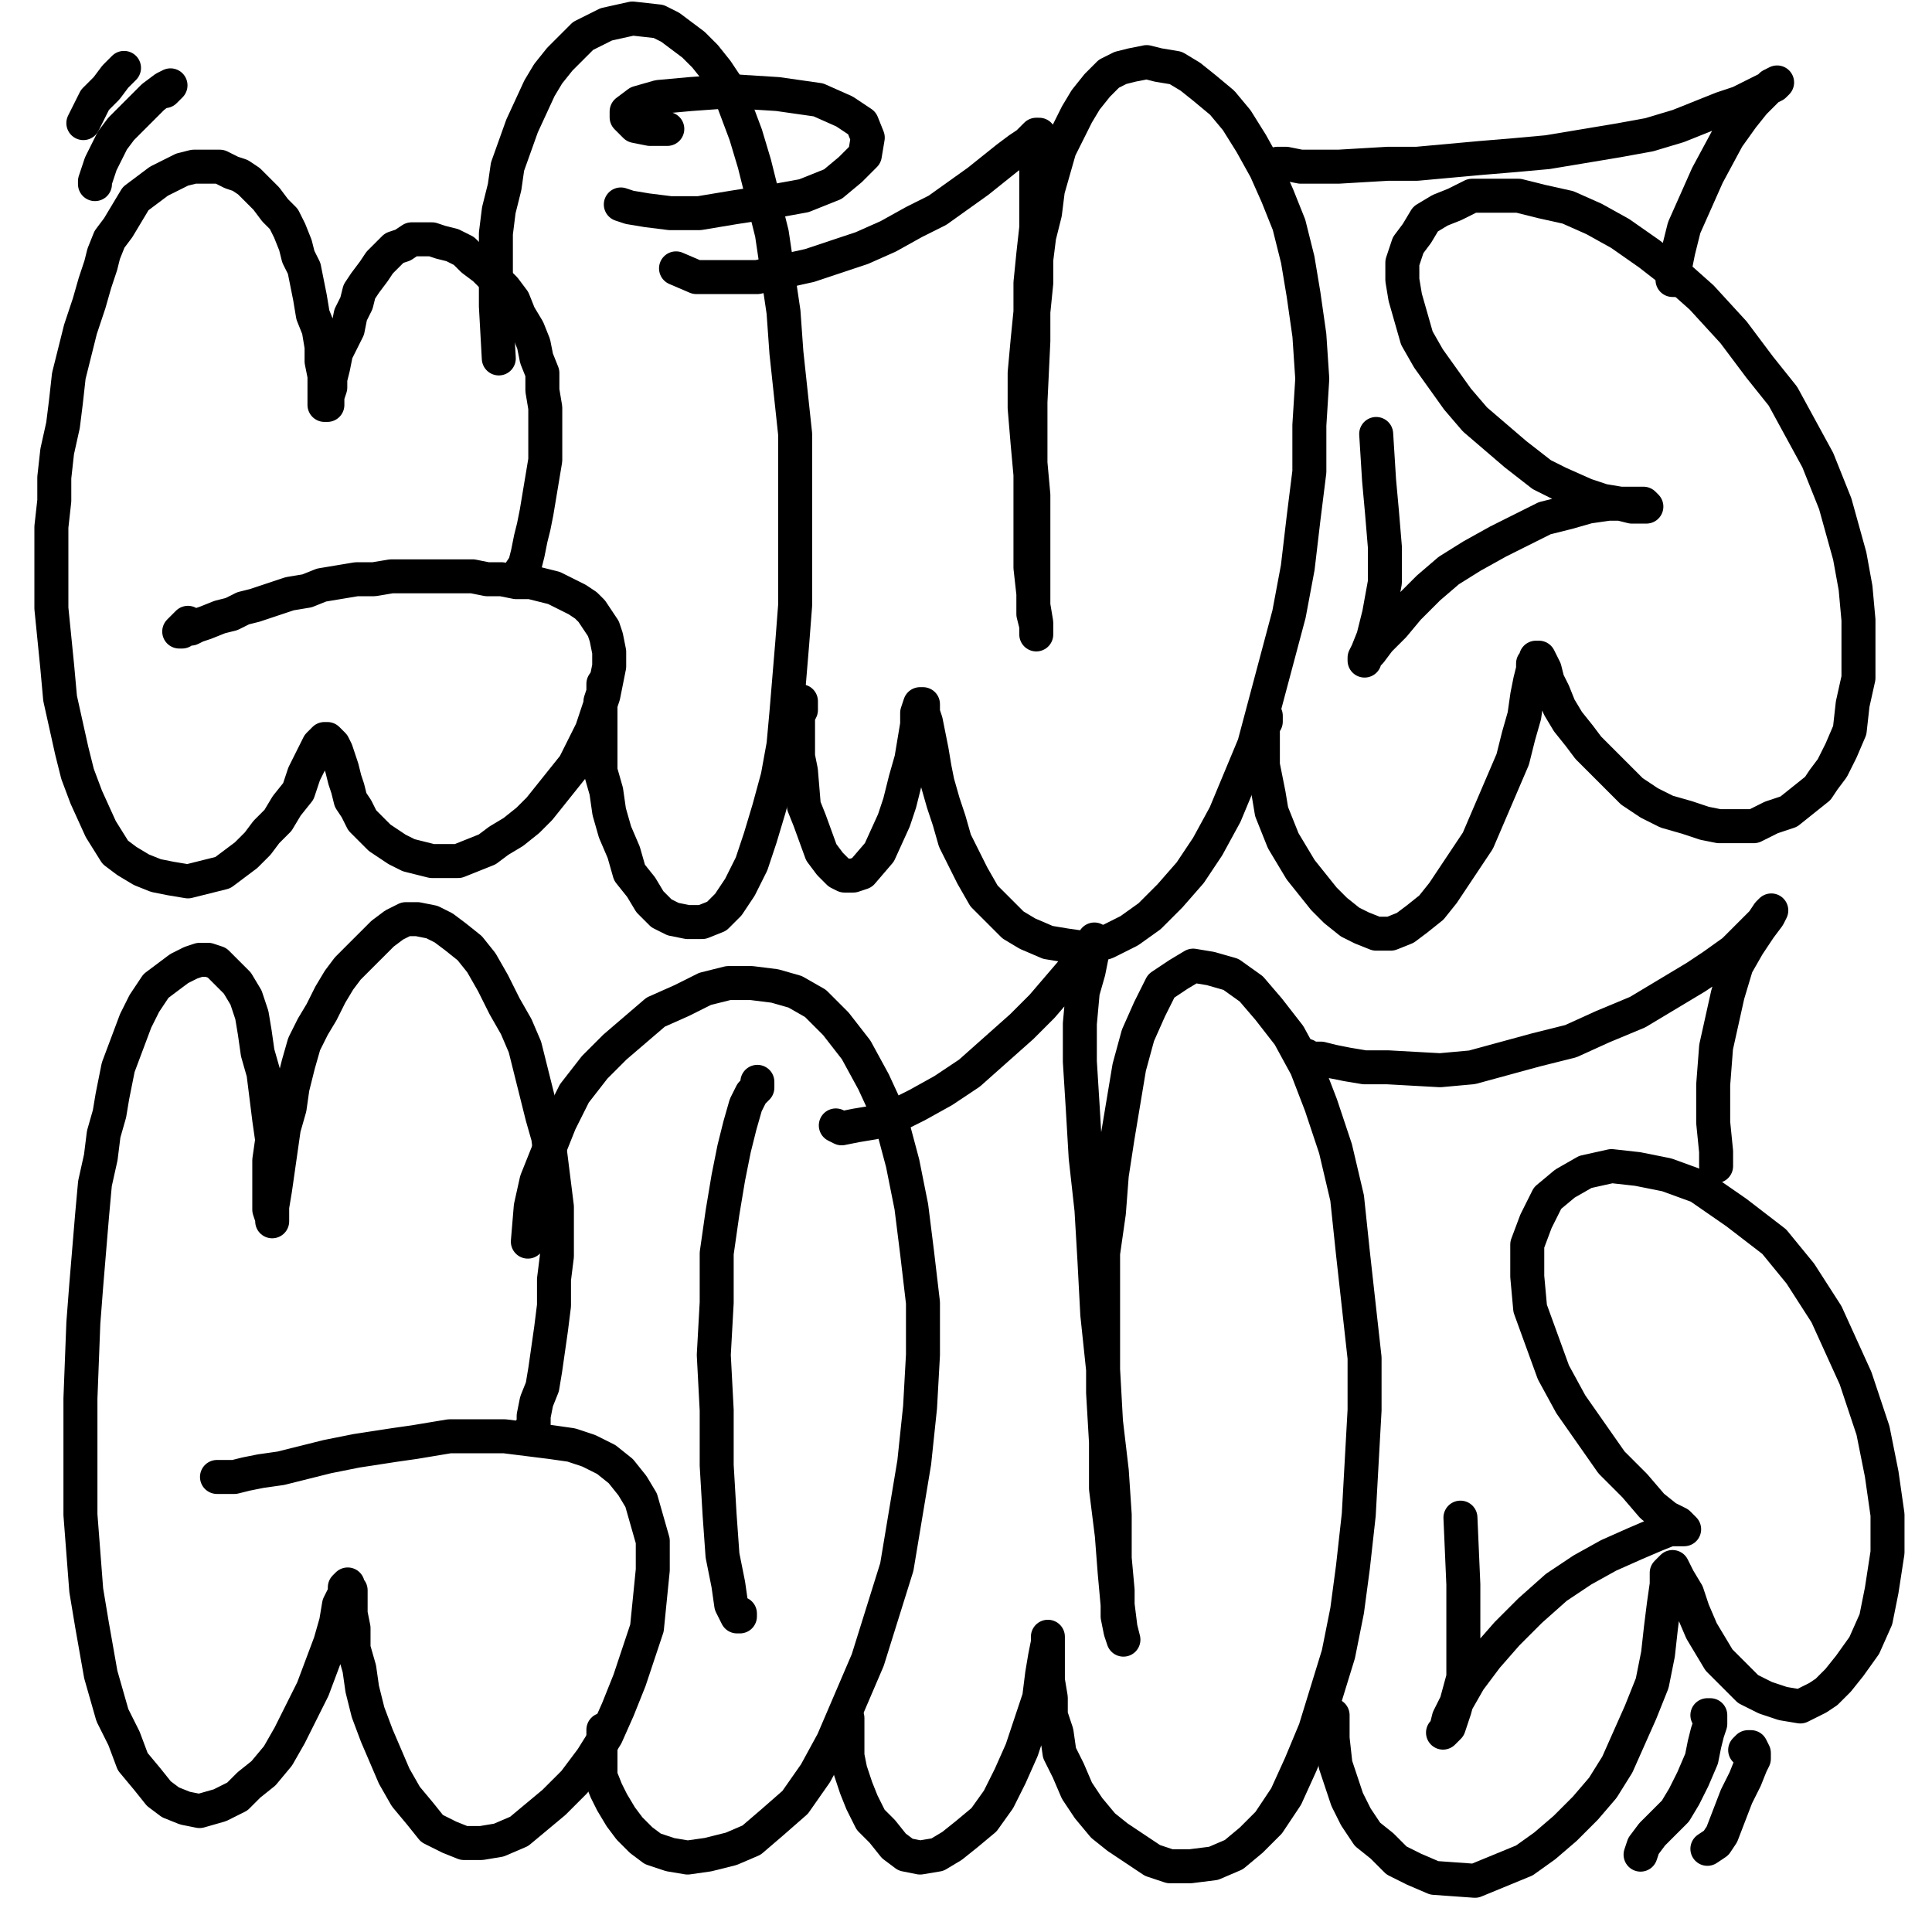
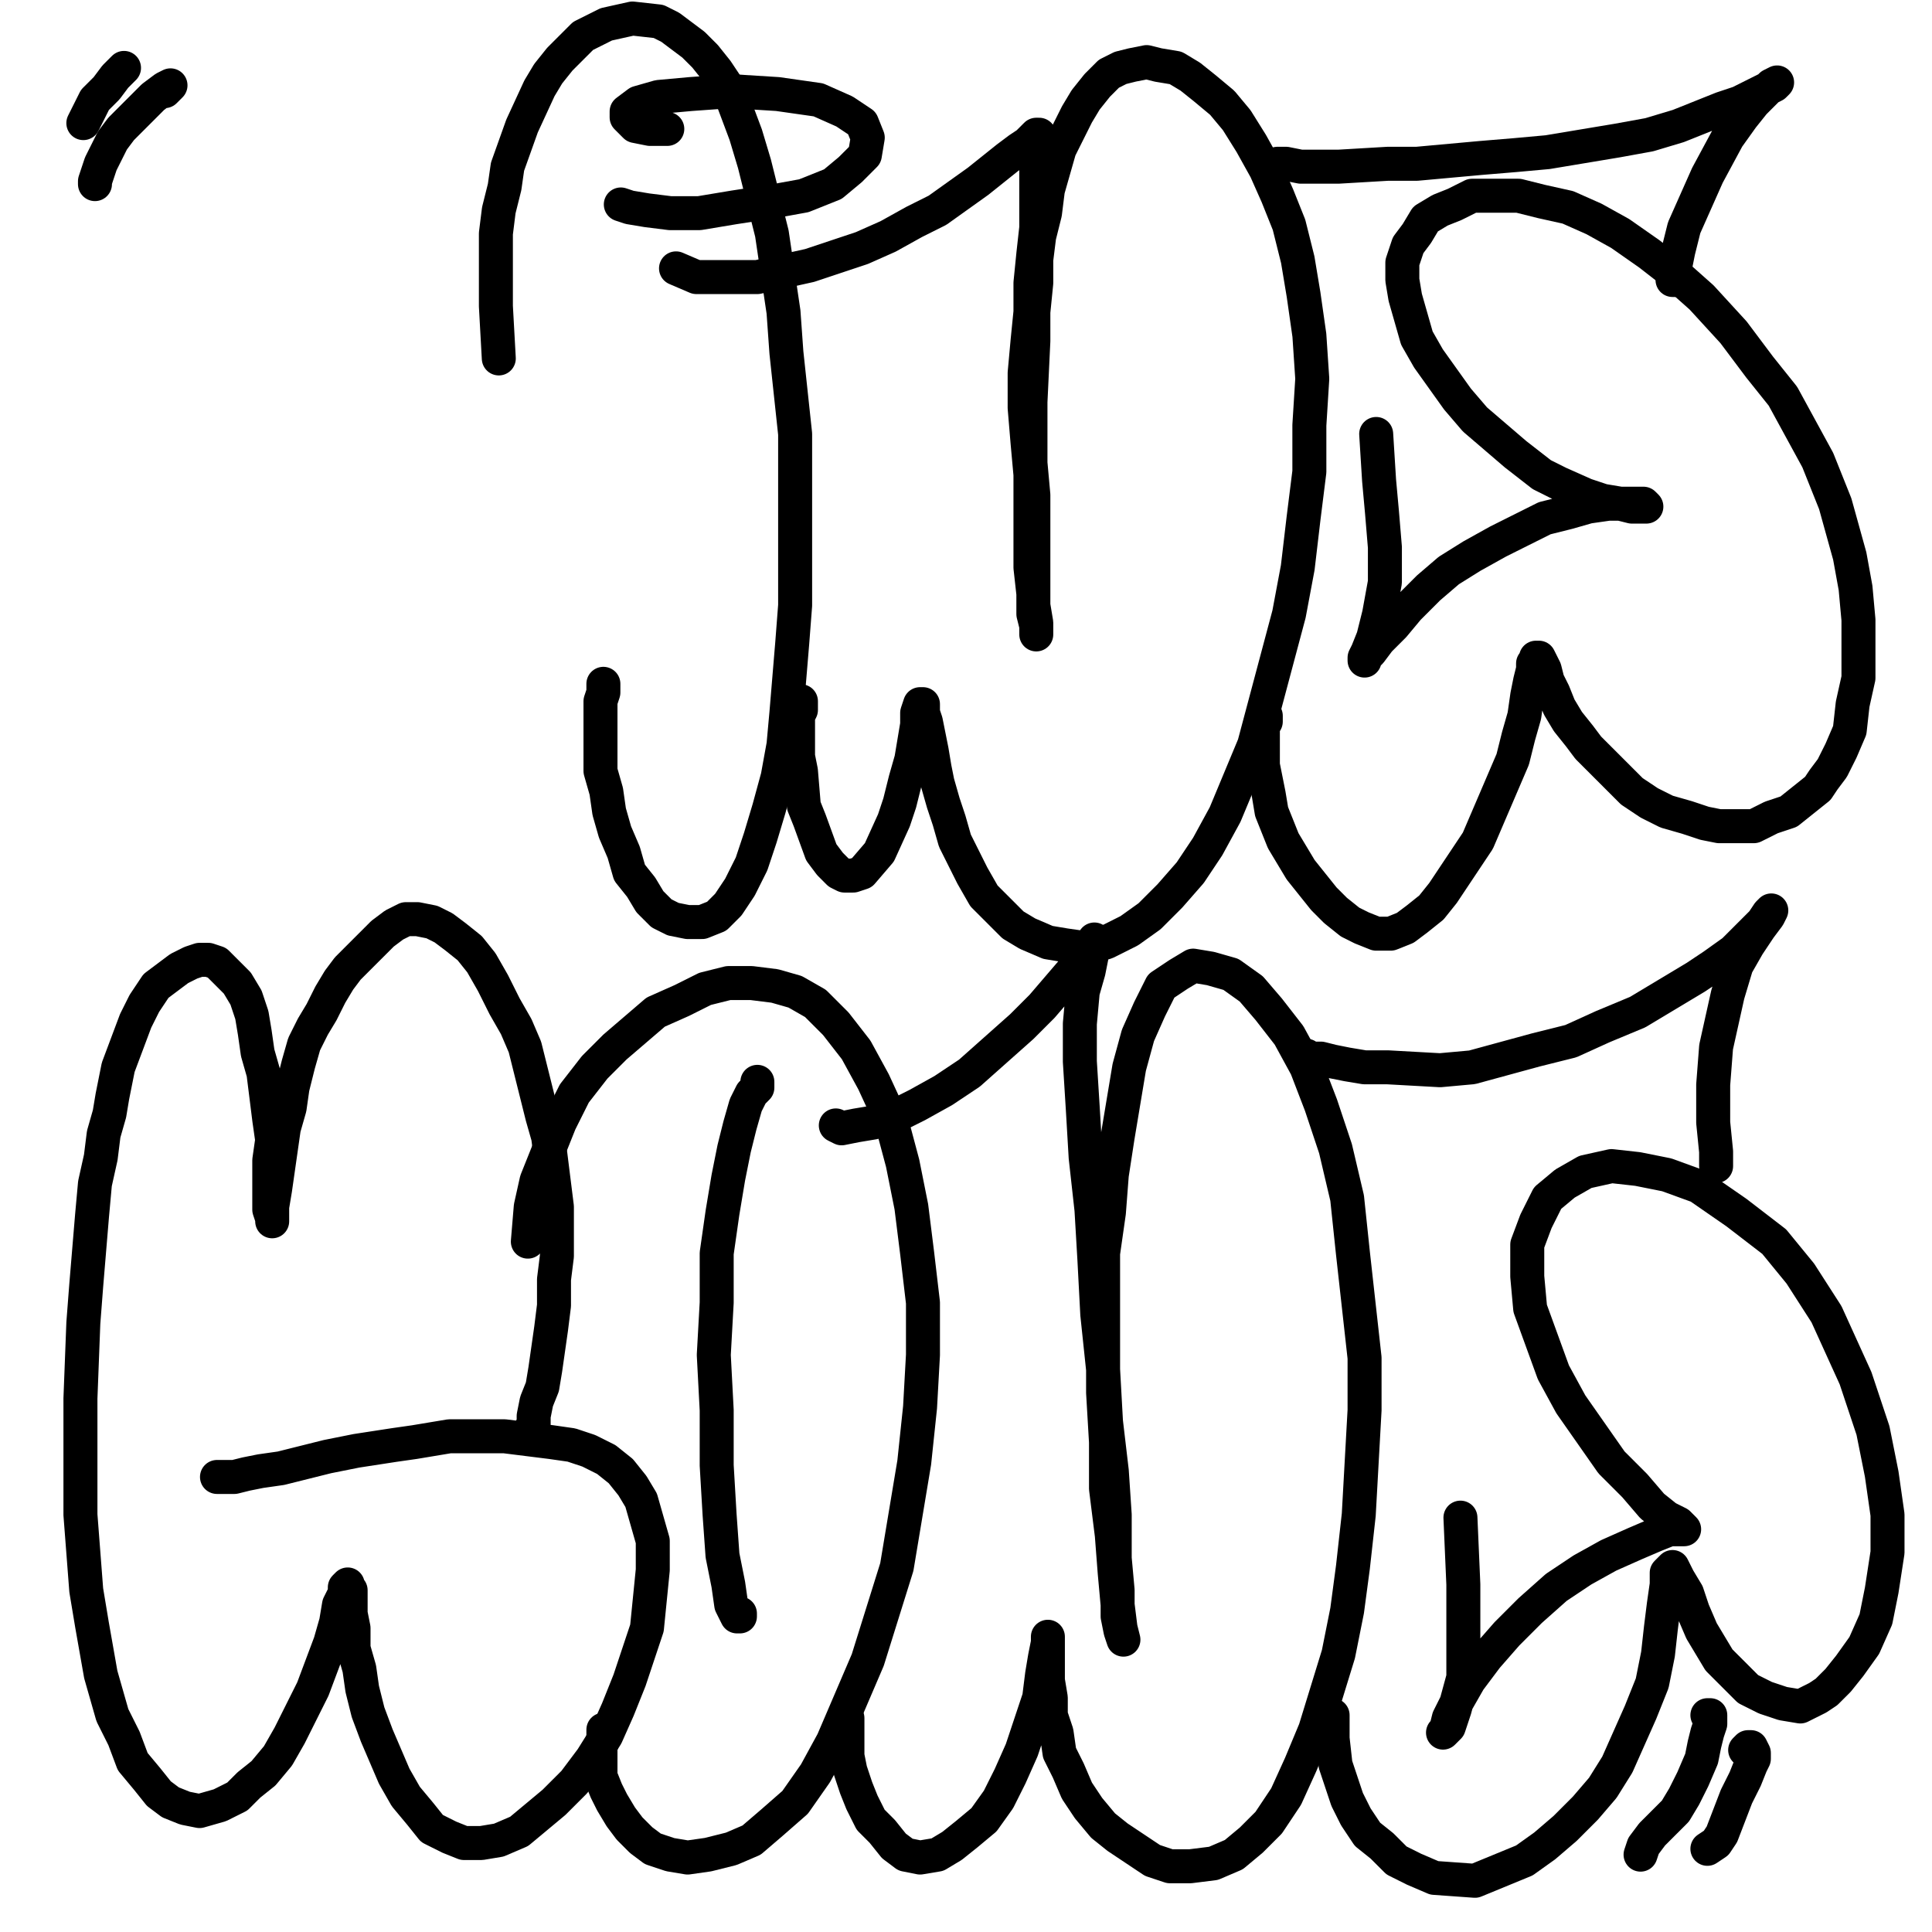
<svg xmlns="http://www.w3.org/2000/svg" width="1080px" height="1080px" version="1.1">
-   <polyline points="290.198,320.547 290.198,320.547 293.446,315.675 295.07,309.179 296.695,301.058 298.319,294.562 299.943,286.442 301.567,276.697 303.191,266.953 304.815,257.209 304.815,247.464 304.815,237.72 304.815,227.976 303.191,218.231 303.191,208.487 299.943,200.367 298.319,192.246 295.07,184.126 290.198,176.006 286.95,167.885 282.078,161.389 275.582,154.893 270.71,150.021 264.213,145.149 259.341,140.276 252.845,137.028 246.349,135.404 241.476,133.78 236.604,133.78 230.108,133.78 225.236,137.028 220.364,138.652 217.116,141.9 212.243,146.773 208.995,151.645 204.123,158.141 200.875,163.013 199.251,169.509 196.003,176.006 194.379,184.126 191.131,190.622 187.882,197.118 186.258,205.239 184.634,211.735 184.634,216.607 183.01,221.479 183.01,224.727 183.01,226.351 181.386,226.351 181.386,224.727 181.386,219.855 181.386,214.983 181.386,210.111 179.762,201.991 179.762,193.87 178.138,184.126 174.89,176.006 173.266,166.261 171.642,158.141 170.018,150.021 166.77,143.524 165.146,137.028 161.898,128.908 158.649,122.412 153.777,117.54 148.905,111.043 144.033,106.171 139.161,101.299 134.288,98.051 129.416,96.427 122.92,93.179 119.672,93.179 114.8,93.179 108.303,93.179 101.807,94.803 95.311,98.051 88.815,101.299 82.319,106.171 75.822,111.043 70.95,119.163 66.078,127.284 61.206,133.78 57.958,141.9 56.334,148.397 53.086,158.141 49.837,169.509 44.965,184.126 41.717,197.118 38.469,210.111 36.845,224.727 35.221,237.72 31.973,252.337 30.349,266.953 30.349,279.945 28.725,294.562 28.725,309.179 28.725,323.795 28.725,340.036 30.349,356.276 31.973,372.517 33.597,390.382 36.845,404.998 40.093,419.615 43.341,432.607 48.213,445.6 56.334,463.464 64.454,476.457 70.95,481.329 79.07,486.201 87.191,489.449 95.311,491.073 105.055,492.697 111.552,491.073 124.544,487.825 131.04,482.953 137.537,478.081 144.033,471.585 148.905,465.088 155.401,458.592 160.274,450.472 166.77,442.351 170.018,432.607 173.266,426.111 176.514,419.615 178.138,416.366 179.762,414.743 181.386,413.118 183.01,413.118 183.01,413.118 184.634,414.743 186.258,416.366 187.882,419.615 189.507,424.487 191.131,429.359 192.755,435.855 194.379,440.727 196.003,447.224 199.251,452.096 202.499,458.592 207.371,463.464 212.243,468.337 217.116,471.585 221.988,474.833 228.484,478.081 234.98,479.705 241.476,481.329 249.597,481.329 256.093,481.329 264.213,478.081 272.334,474.833 278.83,469.961 286.95,465.088 295.07,458.592 301.567,452.096 308.063,443.976 314.559,435.855 321.055,427.735 325.928,417.991 330.8,408.246 334.048,398.502 337.296,388.757 338.92,380.637 340.544,372.517 340.544,364.397 338.92,356.276 337.296,351.404 334.048,346.532 330.8,341.66 327.552,338.412 322.68,335.163 316.183,331.915 309.687,328.667 303.191,327.043 296.695,325.419 288.574,325.419 280.454,323.795 272.334,323.795 264.213,322.171 254.469,322.171 246.349,322.171 236.604,322.171 228.484,322.171 218.74,322.171 208.995,323.795 199.251,323.795 189.507,325.419 179.762,327.043 171.642,330.291 161.898,331.915 152.153,335.163 142.409,338.412 135.913,340.036 129.416,343.284 122.92,344.908 114.8,348.156 109.928,349.78 106.68,351.404 103.431,351.404 101.807,353.028 100.183,353.028 100.183,353.028 100.183,353.028 100.183,353.028 100.183,353.028 101.807,351.404 105.055,348.156 " fill="none" stroke="#000000" stroke-width="19px" stroke-linecap="round" stroke-linejoin="round" />
  <polyline points="337.296,382.261 337.296,387.134 335.672,392.006 335.672,396.878 335.672,403.374 335.672,411.494 335.672,421.239 335.672,430.983 338.92,442.351 340.544,453.72 343.792,465.088 348.664,476.457 351.913,487.825 358.409,495.945 363.281,504.066 369.777,510.562 376.274,513.81 384.394,515.434 392.514,515.434 400.634,512.186 407.131,505.69 413.627,495.945 420.123,482.953 424.995,468.337 429.868,452.096 434.74,434.231 437.988,416.366 439.612,398.502 441.236,379.013 442.86,359.524 444.484,338.412 444.484,315.675 444.484,291.314 444.484,242.592 439.612,197.118 437.988,174.382 431.491,130.532 421.747,91.555 416.875,75.314 412.003,62.321 407.131,49.329 400.634,39.585 394.138,31.464 387.642,24.968 381.146,20.096 374.649,15.224 368.153,11.976 353.537,10.351 338.92,13.6 325.928,20.096 312.935,33.088 306.439,41.209 301.567,49.329 291.822,70.442 283.702,93.179 282.078,104.547 278.83,117.54 277.206,130.532 277.206,143.524 277.206,156.517 277.206,171.133 278.83,200.367 " fill="none" stroke="#000000" stroke-width="19px" stroke-linecap="round" stroke-linejoin="round" />
  <polyline points="447.732,392.006 447.732,393.63 447.732,396.878 446.108,400.126 446.108,413.118 446.108,422.863 447.732,430.983 449.356,450.472 452.604,458.592 459.101,476.457 463.973,482.953 468.845,487.825 472.093,489.449 476.965,489.449 481.837,487.825 491.582,476.457 499.702,458.592 502.95,448.848 506.198,435.855 509.446,424.487 512.694,404.998 512.694,398.502 514.319,393.63 514.319,393.63 514.319,393.63 515.943,393.63 515.943,398.502 517.567,403.374 519.191,411.494 520.815,419.615 522.439,429.359 524.063,437.479 527.311,448.848 530.559,458.592 533.807,469.961 538.679,479.705 543.552,489.449 550.048,500.818 558.168,508.938 566.288,517.058 574.409,521.93 585.777,526.803 595.522,528.427 606.89,530.051 618.258,526.803 631.251,520.306 642.619,512.186 653.988,500.818 665.356,487.825 675.101,473.209 684.845,455.344 692.965,435.855 701.086,416.366 707.582,392.006 720.574,343.284 725.446,317.299 728.694,289.69 731.943,263.705 731.943,237.72 733.567,211.735 731.943,187.374 728.694,164.637 725.446,145.149 720.574,125.66 714.078,109.419 707.582,94.803 699.461,80.186 691.341,67.194 683.221,57.449 673.476,49.329 665.356,42.833 657.236,37.961 647.491,36.337 640.995,34.712 632.875,36.337 626.379,37.961 619.883,41.209 613.386,47.705 606.89,55.825 602.018,63.946 597.146,73.69 592.274,83.434 589.025,94.803 585.777,106.171 584.153,119.163 580.905,132.156 579.281,145.149 579.281,158.141 577.657,174.382 577.657,190.622 576.033,224.727 576.033,240.968 576.033,258.833 577.657,276.697 577.657,294.562 577.657,310.803 577.657,325.419 577.657,338.412 579.281,348.156 579.281,353.028 579.281,354.652 579.281,354.652 579.281,349.78 577.657,343.284 577.657,331.915 576.033,317.299 576.033,301.058 576.033,283.194 576.033,265.329 574.409,247.464 572.785,227.976 572.785,208.487 574.409,190.622 576.033,174.382 576.033,158.141 577.657,141.9 579.281,127.284 579.281,111.043 579.281,98.051 579.281,88.306 580.905,81.81 580.905,76.938 580.905,75.314 580.905,75.314 579.281,75.314 579.281,75.314 577.657,76.938 574.409,80.186 569.537,83.434 563.04,88.306 554.92,94.803 546.8,101.299 535.431,109.419 524.063,117.54 511.07,124.036 496.454,132.156 481.837,138.652 467.221,143.524 452.604,148.397 437.988,151.645 423.371,154.893 410.379,154.893 399.01,154.893 389.266,154.893 377.897,150.021 " fill="none" stroke="#000000" stroke-width="19px" stroke-linecap="round" stroke-linejoin="round" />
  <polyline points="707.582,400.126 707.582,401.75 707.582,403.374 705.958,404.998 705.958,408.246 705.958,414.743 705.958,421.239 705.958,427.735 707.582,435.855 709.206,443.976 710.83,453.72 714.078,461.84 717.326,469.961 722.198,478.081 727.071,486.201 733.567,494.321 740.063,502.442 746.559,508.938 754.679,515.434 761.176,518.682 769.296,521.93 777.416,521.93 785.537,518.682 792.033,513.81 800.153,507.314 806.649,499.194 813.146,489.449 819.642,479.705 826.138,469.961 831.01,458.592 835.883,447.224 840.755,435.855 845.627,424.487 848.875,411.494 852.123,400.126 853.747,388.757 855.371,380.637 856.995,374.141 856.995,370.893 858.619,369.269 858.619,367.645 860.243,367.645 861.867,370.893 863.491,374.141 865.116,380.637 868.364,387.134 871.612,395.254 876.484,403.374 882.98,411.494 887.852,417.991 895.973,426.111 904.093,434.231 912.213,442.351 921.958,448.848 931.702,453.72 943.071,456.968 952.815,460.216 960.935,461.84 969.055,461.84 980.424,461.84 990.168,456.968 999.913,453.72 1008.033,447.224 1016.153,440.727 1019.401,435.855 1024.274,429.359 1029.146,419.615 1034.018,408.246 1035.642,393.63 1038.89,379.013 1038.89,362.773 1038.89,346.532 1037.266,328.667 1034.018,310.803 1025.898,281.57 1016.153,257.209 1006.409,239.344 996.664,221.479 983.672,205.239 969.055,185.75 951.191,166.261 936.574,153.269 921.958,141.9 905.717,130.532 891.101,122.412 876.484,115.915 861.867,112.667 848.875,109.419 835.883,109.419 822.89,109.419 813.146,114.291 805.025,117.54 796.905,122.412 792.033,130.532 787.161,137.028 783.913,146.773 783.913,156.517 785.537,166.261 788.785,177.63 792.033,188.998 798.529,200.367 806.649,211.735 814.77,223.103 824.514,234.472 835.883,244.216 847.251,253.96 861.867,265.329 871.612,270.201 886.228,276.697 895.973,279.945 905.717,281.57 912.213,283.194 917.086,283.194 920.334,283.194 920.334,283.194 918.71,281.57 913.837,281.57 907.341,281.57 899.221,281.57 887.852,283.194 876.484,286.442 863.491,289.69 850.499,296.186 837.507,302.682 822.89,310.803 809.898,318.923 798.529,328.667 787.161,340.036 779.04,349.78 770.92,357.9 766.048,364.397 762.8,367.645 762.8,369.269 762.8,369.269 762.8,367.645 764.424,364.397 767.672,356.276 770.92,343.284 774.168,325.419 774.168,305.93 772.544,286.442 770.92,268.577 769.296,242.592 " fill="none" stroke="#000000" stroke-width="19px" stroke-linecap="round" stroke-linejoin="round" />
  <polyline points="709.206,93.179 709.206,93.179 709.206,93.179 710.83,93.179 714.078,91.555 718.95,91.555 727.071,93.179 736.815,93.179 748.183,93.179 775.792,91.555 792.033,91.555 827.762,88.306 847.251,86.682 865.116,85.058 884.604,81.81 904.093,78.562 921.958,75.314 938.198,70.442 954.439,63.946 962.559,60.697 972.303,57.449 982.048,52.577 991.792,47.705 993.416,46.081 993.416,46.081 990.168,47.705 986.92,50.953 980.424,57.449 973.928,65.57 965.807,76.938 954.439,98.051 947.943,112.667 941.446,127.284 938.198,140.276 936.574,148.397 936.574,154.893 936.574,156.517 934.95,156.517 934.95,154.893 " fill="none" stroke="#000000" stroke-width="19px" stroke-linecap="round" stroke-linejoin="round" />
  <polyline points="293.446,802.893 295.07,801.269 298.319,796.397 298.319,791.524 299.943,783.404 303.191,775.284 304.815,765.539 306.439,754.171 308.063,742.803 309.687,729.81 309.687,715.194 311.311,702.201 311.311,687.585 311.311,674.592 309.687,661.6 308.063,648.607 306.439,635.615 303.191,624.246 299.943,611.254 296.695,598.261 293.446,585.269 288.574,573.9 282.078,562.532 275.582,549.539 269.086,538.171 262.589,530.051 254.469,523.554 247.973,518.682 241.476,515.434 233.356,513.81 226.86,513.81 220.364,517.058 213.868,521.93 207.371,528.427 200.875,534.923 194.379,541.419 189.507,547.915 184.634,556.036 179.762,565.78 174.89,573.9 170.018,583.645 166.77,595.013 163.522,608.006 161.898,619.374 158.649,630.742 157.025,642.111 155.401,653.479 153.777,664.848 152.153,674.592 152.153,679.464 152.153,682.712 152.153,682.712 152.153,681.088 150.529,676.216 150.529,669.72 150.529,659.976 150.529,648.607 152.153,637.239 150.529,625.87 148.905,612.878 147.281,599.885 144.033,588.517 142.409,577.149 140.785,567.404 137.537,557.66 132.665,549.539 127.792,544.667 122.92,539.795 121.296,538.171 116.424,536.547 111.552,536.547 106.68,538.171 100.183,541.419 93.687,546.291 87.191,551.163 80.695,560.908 75.822,570.652 70.95,583.645 66.078,596.637 62.83,612.878 61.206,622.622 57.958,633.991 56.334,646.983 53.086,661.6 51.461,679.464 49.837,698.953 48.213,718.442 46.589,739.554 44.965,781.78 44.965,804.517 44.965,825.63 44.965,846.742 46.589,867.855 48.213,888.968 51.461,908.457 56.334,936.066 62.83,958.803 69.326,971.795 74.198,984.788 82.319,994.532 88.815,1002.652 95.311,1007.524 103.431,1010.773 111.552,1012.397 122.92,1009.149 132.665,1004.276 139.161,997.78 147.281,991.284 155.401,981.539 161.898,970.171 168.394,957.179 174.89,944.186 179.762,931.194 184.634,918.201 187.882,906.833 189.507,897.088 192.755,890.592 192.755,887.344 194.379,885.72 194.379,885.72 194.379,887.344 196.003,888.968 196.003,893.84 196.003,901.961 197.627,910.081 197.627,921.449 200.875,932.818 202.499,944.186 205.747,957.179 210.619,970.171 215.492,981.539 220.364,992.908 226.86,1004.276 234.98,1014.021 241.476,1022.141 251.221,1027.013 259.341,1030.261 269.086,1030.261 278.83,1028.637 290.198,1023.765 299.943,1015.645 309.687,1007.524 321.055,996.156 330.8,983.163 338.92,970.171 345.416,955.554 351.913,939.314 356.785,924.697 361.657,910.081 363.281,893.84 364.905,877.6 364.905,861.359 361.657,849.991 358.409,838.622 353.537,830.502 347.04,822.382 338.92,815.885 329.176,811.013 319.431,807.765 308.063,806.141 295.07,804.517 282.078,802.893 267.461,802.893 251.221,802.893 231.732,806.141 220.364,807.765 199.251,811.013 183.01,814.261 170.018,817.509 157.025,820.758 145.657,822.382 137.537,824.006 131.04,825.63 127.792,825.63 124.544,825.63 121.296,825.63 121.296,825.63 126.168,825.63 " fill="none" stroke="#000000" stroke-width="19px" stroke-linecap="round" stroke-linejoin="round" />
  <polyline points="337.296,966.923 337.296,971.795 335.672,976.667 335.672,979.915 335.672,986.412 335.672,992.908 338.92,1001.028 342.168,1007.524 347.04,1015.645 351.913,1022.141 358.409,1028.637 364.905,1033.509 374.649,1036.757 384.394,1038.382 395.762,1036.757 408.755,1033.509 420.123,1028.637 431.491,1018.893 444.484,1007.524 455.852,991.284 465.597,973.419 475.341,950.682 485.086,927.946 493.206,901.961 501.326,875.976 506.198,846.742 511.07,817.509 514.319,786.652 515.943,757.419 515.943,728.186 512.694,700.577 509.446,674.592 504.574,650.231 498.078,625.87 488.334,604.758 478.589,586.893 467.221,572.276 455.852,560.908 444.484,554.412 433.116,551.163 420.123,549.539 407.131,549.539 394.138,552.788 381.146,559.284 366.529,565.78 355.161,575.524 343.792,585.269 332.424,596.637 321.055,611.254 312.935,627.494 306.439,643.735 299.943,659.976 296.695,674.592 295.07,694.081 " fill="none" stroke="#000000" stroke-width="19px" stroke-linecap="round" stroke-linejoin="round" />
  <polyline points="423.371,604.758 423.371,608.006 420.123,611.254 416.875,617.75 413.627,629.118 410.379,642.111 407.131,658.351 403.882,677.84 400.634,700.577 400.634,728.186 399.01,757.419 400.634,788.276 400.634,819.134 402.258,846.742 403.882,869.479 407.131,885.72 408.755,897.088 412.003,903.585 413.627,903.585 413.627,901.961 " fill="none" stroke="#000000" stroke-width="19px" stroke-linecap="round" stroke-linejoin="round" />
  <polyline points="473.717,960.427 473.717,965.299 473.717,968.547 473.717,975.043 473.717,981.539 475.341,989.66 478.589,999.404 481.837,1007.524 486.71,1017.269 493.206,1023.765 499.702,1031.885 506.198,1036.757 514.319,1038.382 524.063,1036.757 532.183,1031.885 540.303,1025.389 550.048,1017.269 558.168,1005.9 564.664,992.908 571.161,978.291 576.033,963.675 580.905,949.058 582.529,936.066 584.153,926.321 585.777,918.201 585.777,914.953 585.777,914.953 585.777,916.577 585.777,919.825 585.777,924.697 585.777,931.194 585.777,939.314 587.401,949.058 587.401,958.803 590.649,968.547 592.274,979.915 597.146,989.66 602.018,1001.028 608.514,1010.773 616.634,1020.517 624.755,1027.013 634.499,1033.509 644.243,1040.006 653.988,1043.254 665.356,1043.254 678.349,1041.63 689.717,1036.757 699.461,1028.637 709.206,1018.893 718.95,1004.276 727.071,986.412 735.191,966.923 741.687,945.81 748.183,924.697 753.055,900.337 756.303,875.976 759.552,846.742 761.176,817.509 762.8,788.276 762.8,759.043 759.552,729.81 756.303,700.577 753.055,669.72 746.559,642.111 738.439,617.75 730.319,596.637 720.574,578.773 709.206,564.156 699.461,552.788 688.093,544.667 676.725,541.419 666.98,539.795 658.86,544.667 649.116,551.163 642.619,564.156 636.123,578.773 631.251,596.637 628.003,616.126 624.755,635.615 621.507,656.727 619.883,677.84 616.634,700.577 616.634,724.938 616.634,750.923 616.634,778.532 618.258,806.141 618.258,832.126 621.507,858.111 623.131,879.224 624.755,897.088 626.379,910.081 628.003,916.577 628.003,916.577 626.379,911.705 624.755,903.585 624.755,888.968 623.131,871.103 623.131,846.742 621.507,822.382 618.258,794.773 616.634,765.539 613.386,734.682 611.762,703.825 610.138,676.216 606.89,646.983 605.266,619.374 603.642,593.389 603.642,572.276 605.266,554.412 608.514,543.043 610.138,534.923 610.138,528.427 611.762,526.803 611.762,525.179 611.762,525.179 610.138,530.051 606.89,533.299 602.018,539.795 592.274,551.163 582.529,562.532 571.161,573.9 556.544,586.893 541.928,599.885 527.311,609.63 512.694,617.75 499.702,624.246 488.334,627.494 478.589,629.118 470.469,630.742 467.221,629.118 " fill="none" stroke="#000000" stroke-width="19px" stroke-linecap="round" stroke-linejoin="round" />
  <polyline points="744.935,958.803 744.935,962.051 744.935,971.795 746.559,986.412 749.807,996.156 753.055,1005.9 757.928,1015.645 764.424,1025.389 772.544,1031.885 780.664,1040.006 790.409,1044.878 801.777,1049.75 824.514,1051.374 852.123,1040.006 863.491,1031.885 874.86,1022.141 886.228,1010.773 895.973,999.404 904.093,986.412 910.589,971.795 917.086,957.179 923.582,940.938 926.83,924.697 928.454,910.081 930.078,897.088 931.702,885.72 931.702,879.224 933.326,877.6 934.95,875.976 936.574,879.224 938.198,882.472 943.071,890.592 946.319,900.337 951.191,911.705 956.063,919.825 960.935,927.946 969.055,936.066 977.176,944.186 986.92,949.058 996.664,952.306 1006.409,953.93 1016.153,949.058 1021.025,945.81 1027.522,939.314 1034.018,931.194 1042.138,919.825 1048.634,905.209 1051.882,888.968 1055.131,867.855 1055.131,846.742 1051.882,824.006 1047.01,799.645 1037.266,770.412 1021.025,734.682 1006.409,711.946 991.792,694.081 970.679,677.84 949.567,663.224 931.702,656.727 915.461,653.479 900.845,651.855 886.228,655.103 874.86,661.6 865.116,669.72 858.619,682.712 853.747,695.705 853.747,713.569 855.371,731.434 861.867,749.299 868.364,767.163 878.108,785.028 889.476,801.269 900.845,817.509 913.837,830.502 923.582,841.87 931.702,848.366 938.198,851.615 939.822,853.239 941.446,854.863 939.822,854.863 933.326,854.863 925.206,858.111 913.837,862.983 899.221,869.479 884.604,877.6 869.988,887.344 855.371,900.337 842.379,913.329 831.01,926.321 821.266,939.314 814.77,950.682 809.898,960.427 808.274,966.923 806.649,968.547 806.649,968.547 809.898,965.299 813.146,955.554 818.018,937.69 818.018,913.329 818.018,885.72 816.394,848.366 " fill="none" stroke="#000000" stroke-width="19px" stroke-linecap="round" stroke-linejoin="round" />
  <polyline points="730.319,590.141 728.694,591.765 728.694,591.765 730.319,591.765 733.567,591.765 738.439,591.765 744.935,593.389 753.055,595.013 762.8,596.637 775.792,596.637 805.025,598.261 822.89,596.637 840.755,591.765 858.619,586.893 878.108,582.021 895.973,573.9 915.461,565.78 931.702,556.036 947.943,546.291 957.687,539.795 969.055,531.675 978.8,521.93 985.296,515.434 988.544,510.562 990.168,508.938 990.168,508.938 990.168,508.938 988.544,512.186 983.672,518.682 977.176,528.427 970.679,539.795 965.807,556.036 959.311,585.269 957.687,606.382 957.687,627.494 959.311,643.735 959.311,651.855 959.311,650.231 " fill="none" stroke="#000000" stroke-width="19px" stroke-linecap="round" stroke-linejoin="round" />
  <polyline points="347.04,114.291 351.913,115.915 361.657,117.54 374.649,119.163 390.89,119.163 410.379,115.915 431.491,112.667 449.356,109.419 465.597,102.923 475.341,94.803 483.461,86.682 485.086,76.938 481.837,68.818 472.093,62.321 457.476,55.825 434.74,52.577 408.755,50.953 386.018,52.577 368.153,54.201 356.785,57.449 350.288,62.321 350.288,65.57 355.161,70.442 363.281,72.066 373.025,72.066 " fill="none" stroke="#000000" stroke-width="19px" stroke-linecap="round" stroke-linejoin="round" />
  <polyline points="92.063,50.953 93.687,49.329 95.311,47.705 92.063,49.329 85.567,54.201 77.446,62.321 67.702,72.066 62.83,78.562 59.582,85.058 56.334,91.555 54.71,96.427 53.086,101.299 53.086,102.923 " fill="none" stroke="#000000" stroke-width="19px" stroke-linecap="round" stroke-linejoin="round" />
  <polyline points="69.326,37.961 64.454,42.833 59.582,49.329 53.086,55.825 46.589,68.818 " fill="none" stroke="#000000" stroke-width="19px" stroke-linecap="round" stroke-linejoin="round" />
  <polyline points="954.439,958.803 956.063,958.803 956.063,960.427 956.063,960.427 956.063,963.675 954.439,968.547 952.815,975.043 951.191,983.163 946.319,994.532 941.446,1004.276 936.574,1012.397 930.078,1018.893 923.582,1025.389 918.71,1031.885 917.086,1036.757 " fill="none" stroke="#000000" stroke-width="19px" stroke-linecap="round" stroke-linejoin="round" />
  <polyline points="975.552,978.291 977.176,976.667 978.8,976.667 980.424,979.915 980.424,983.163 978.8,986.412 975.552,994.532 970.679,1004.276 962.559,1025.389 959.311,1030.261 954.439,1033.509 " fill="none" stroke="#000000" stroke-width="19px" stroke-linecap="round" stroke-linejoin="round" />
</svg>